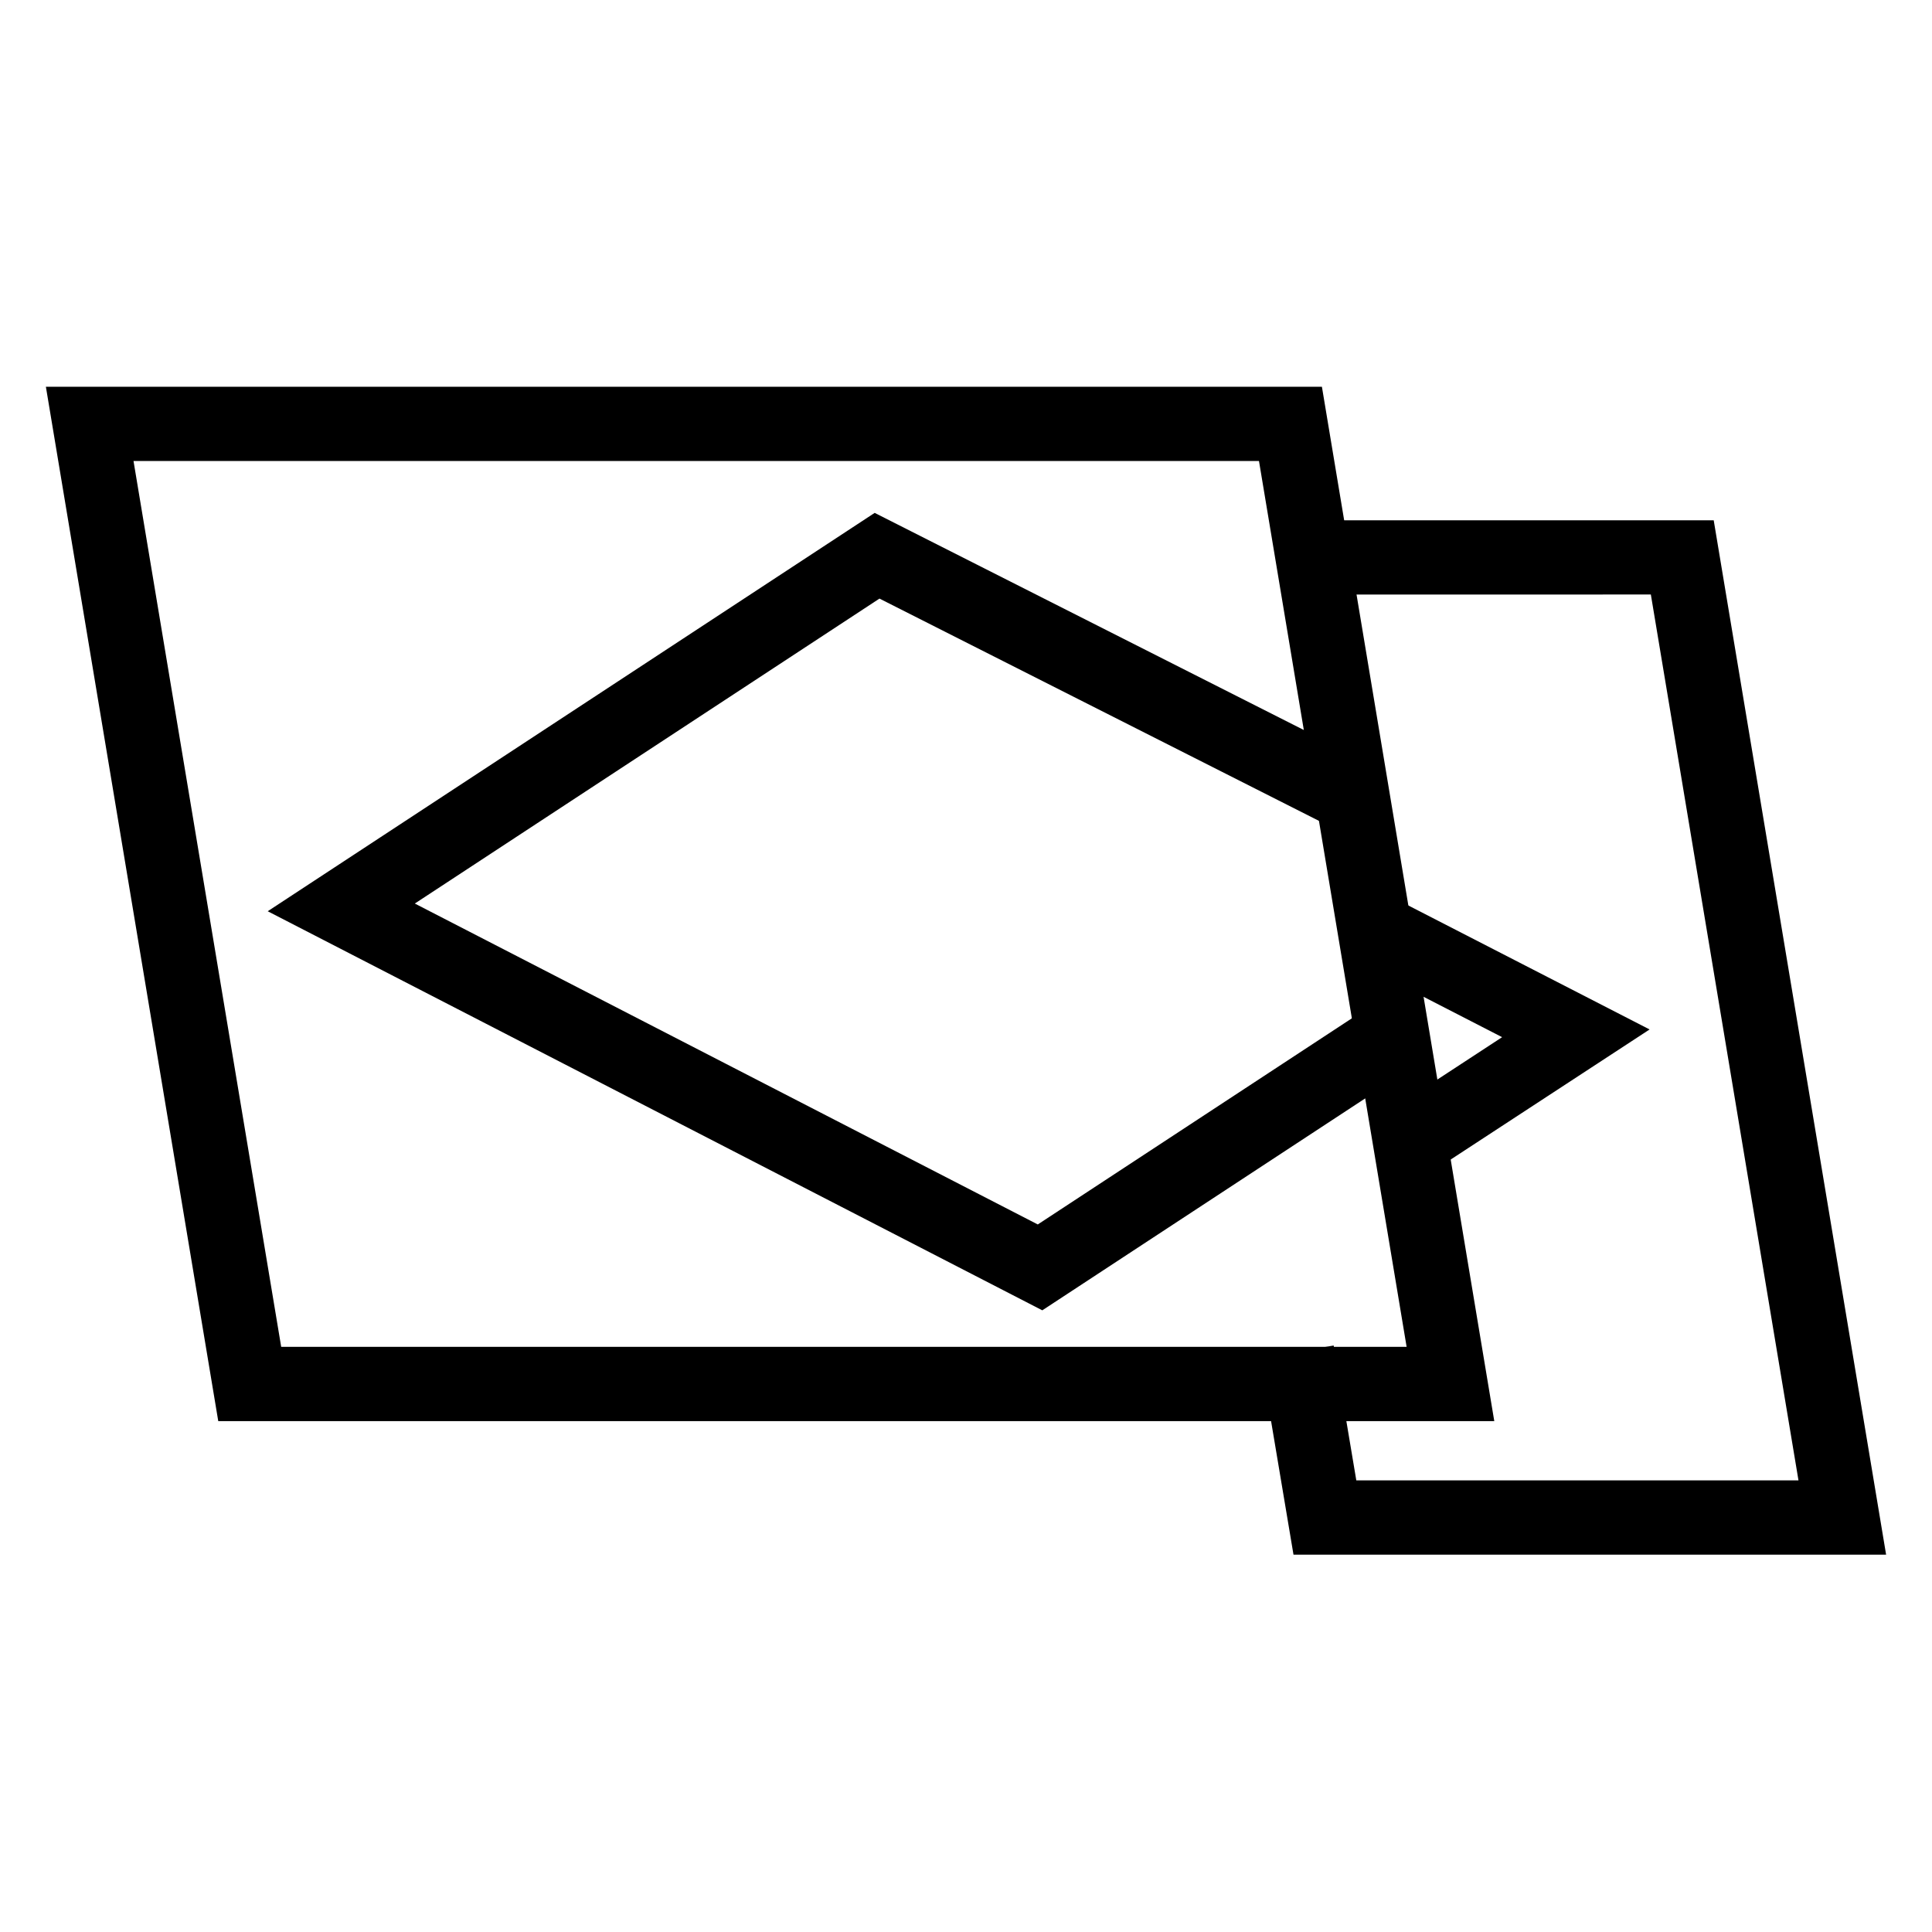
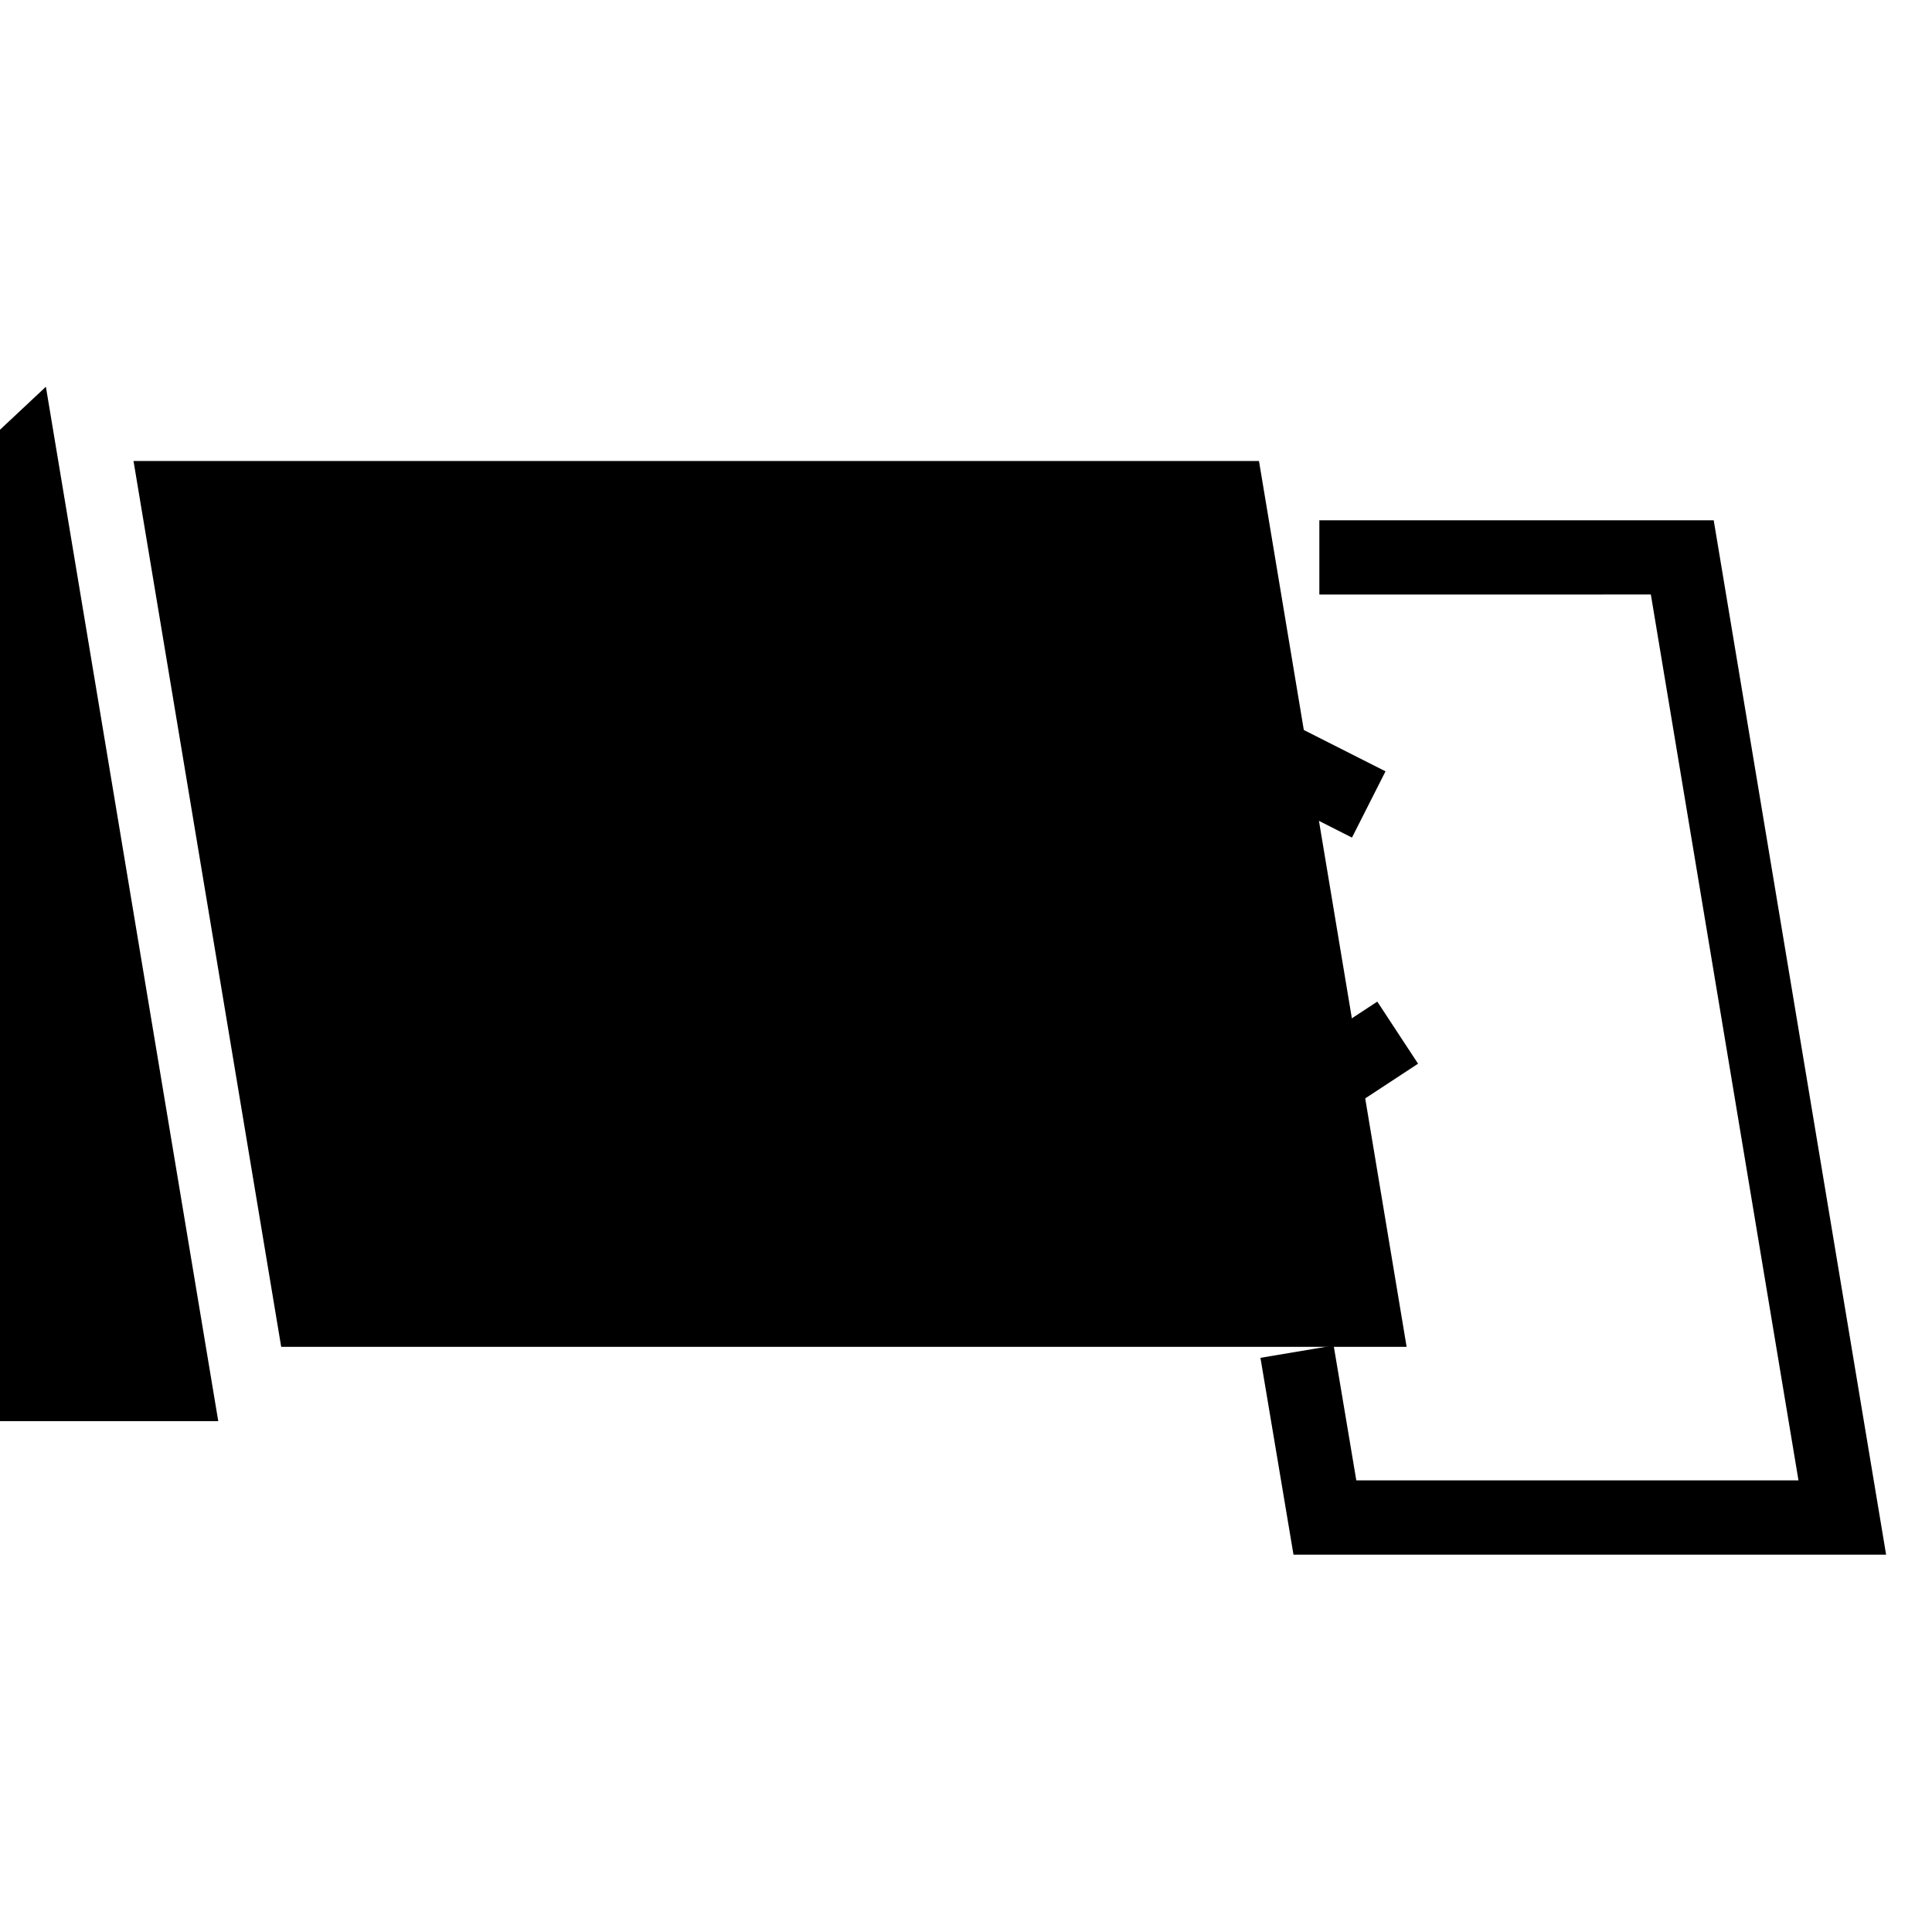
<svg xmlns="http://www.w3.org/2000/svg" fill="#000000" width="800px" height="800px" version="1.1" viewBox="144 144 512 512">
  <g>
-     <path d="m156.16 246.49h338.16l45.68 274.12h-338.16zm23.223 19.684h298.26l39.125 234.75h-298.25z" fill-rule="evenodd" />
+     <path d="m156.16 246.49l45.68 274.12h-338.16zm23.223 19.684h298.26l39.125 234.75h-298.25z" fill-rule="evenodd" />
    <path d="m503.48 301.56h-9.84v-19.68h104.51l45.688 274.12h-157.05l-7.125-42.453-1.633-9.711 19.402-3.258 1.633 9.703 4.371 26.039h117.18l-39.125-234.77z" />
    <path d="m500.77 414.84 8.227-5.402 10.805 16.453-8.227 5.402-91.355 59.957-205.27-105.76 160.85-105.57 126.6 64.051 8.777 4.438-8.887 17.562-8.777-4.445-116.44-58.895-123.14 80.816 165.09 85.047z" />
-     <path d="m511.04 402.91-8.746-4.496 8.992-17.504 8.746 4.496 61.129 31.41-52.371 34.25-8.234 5.394-10.773-16.473 8.234-5.383 24.059-15.742z" />
  </g>
</svg>